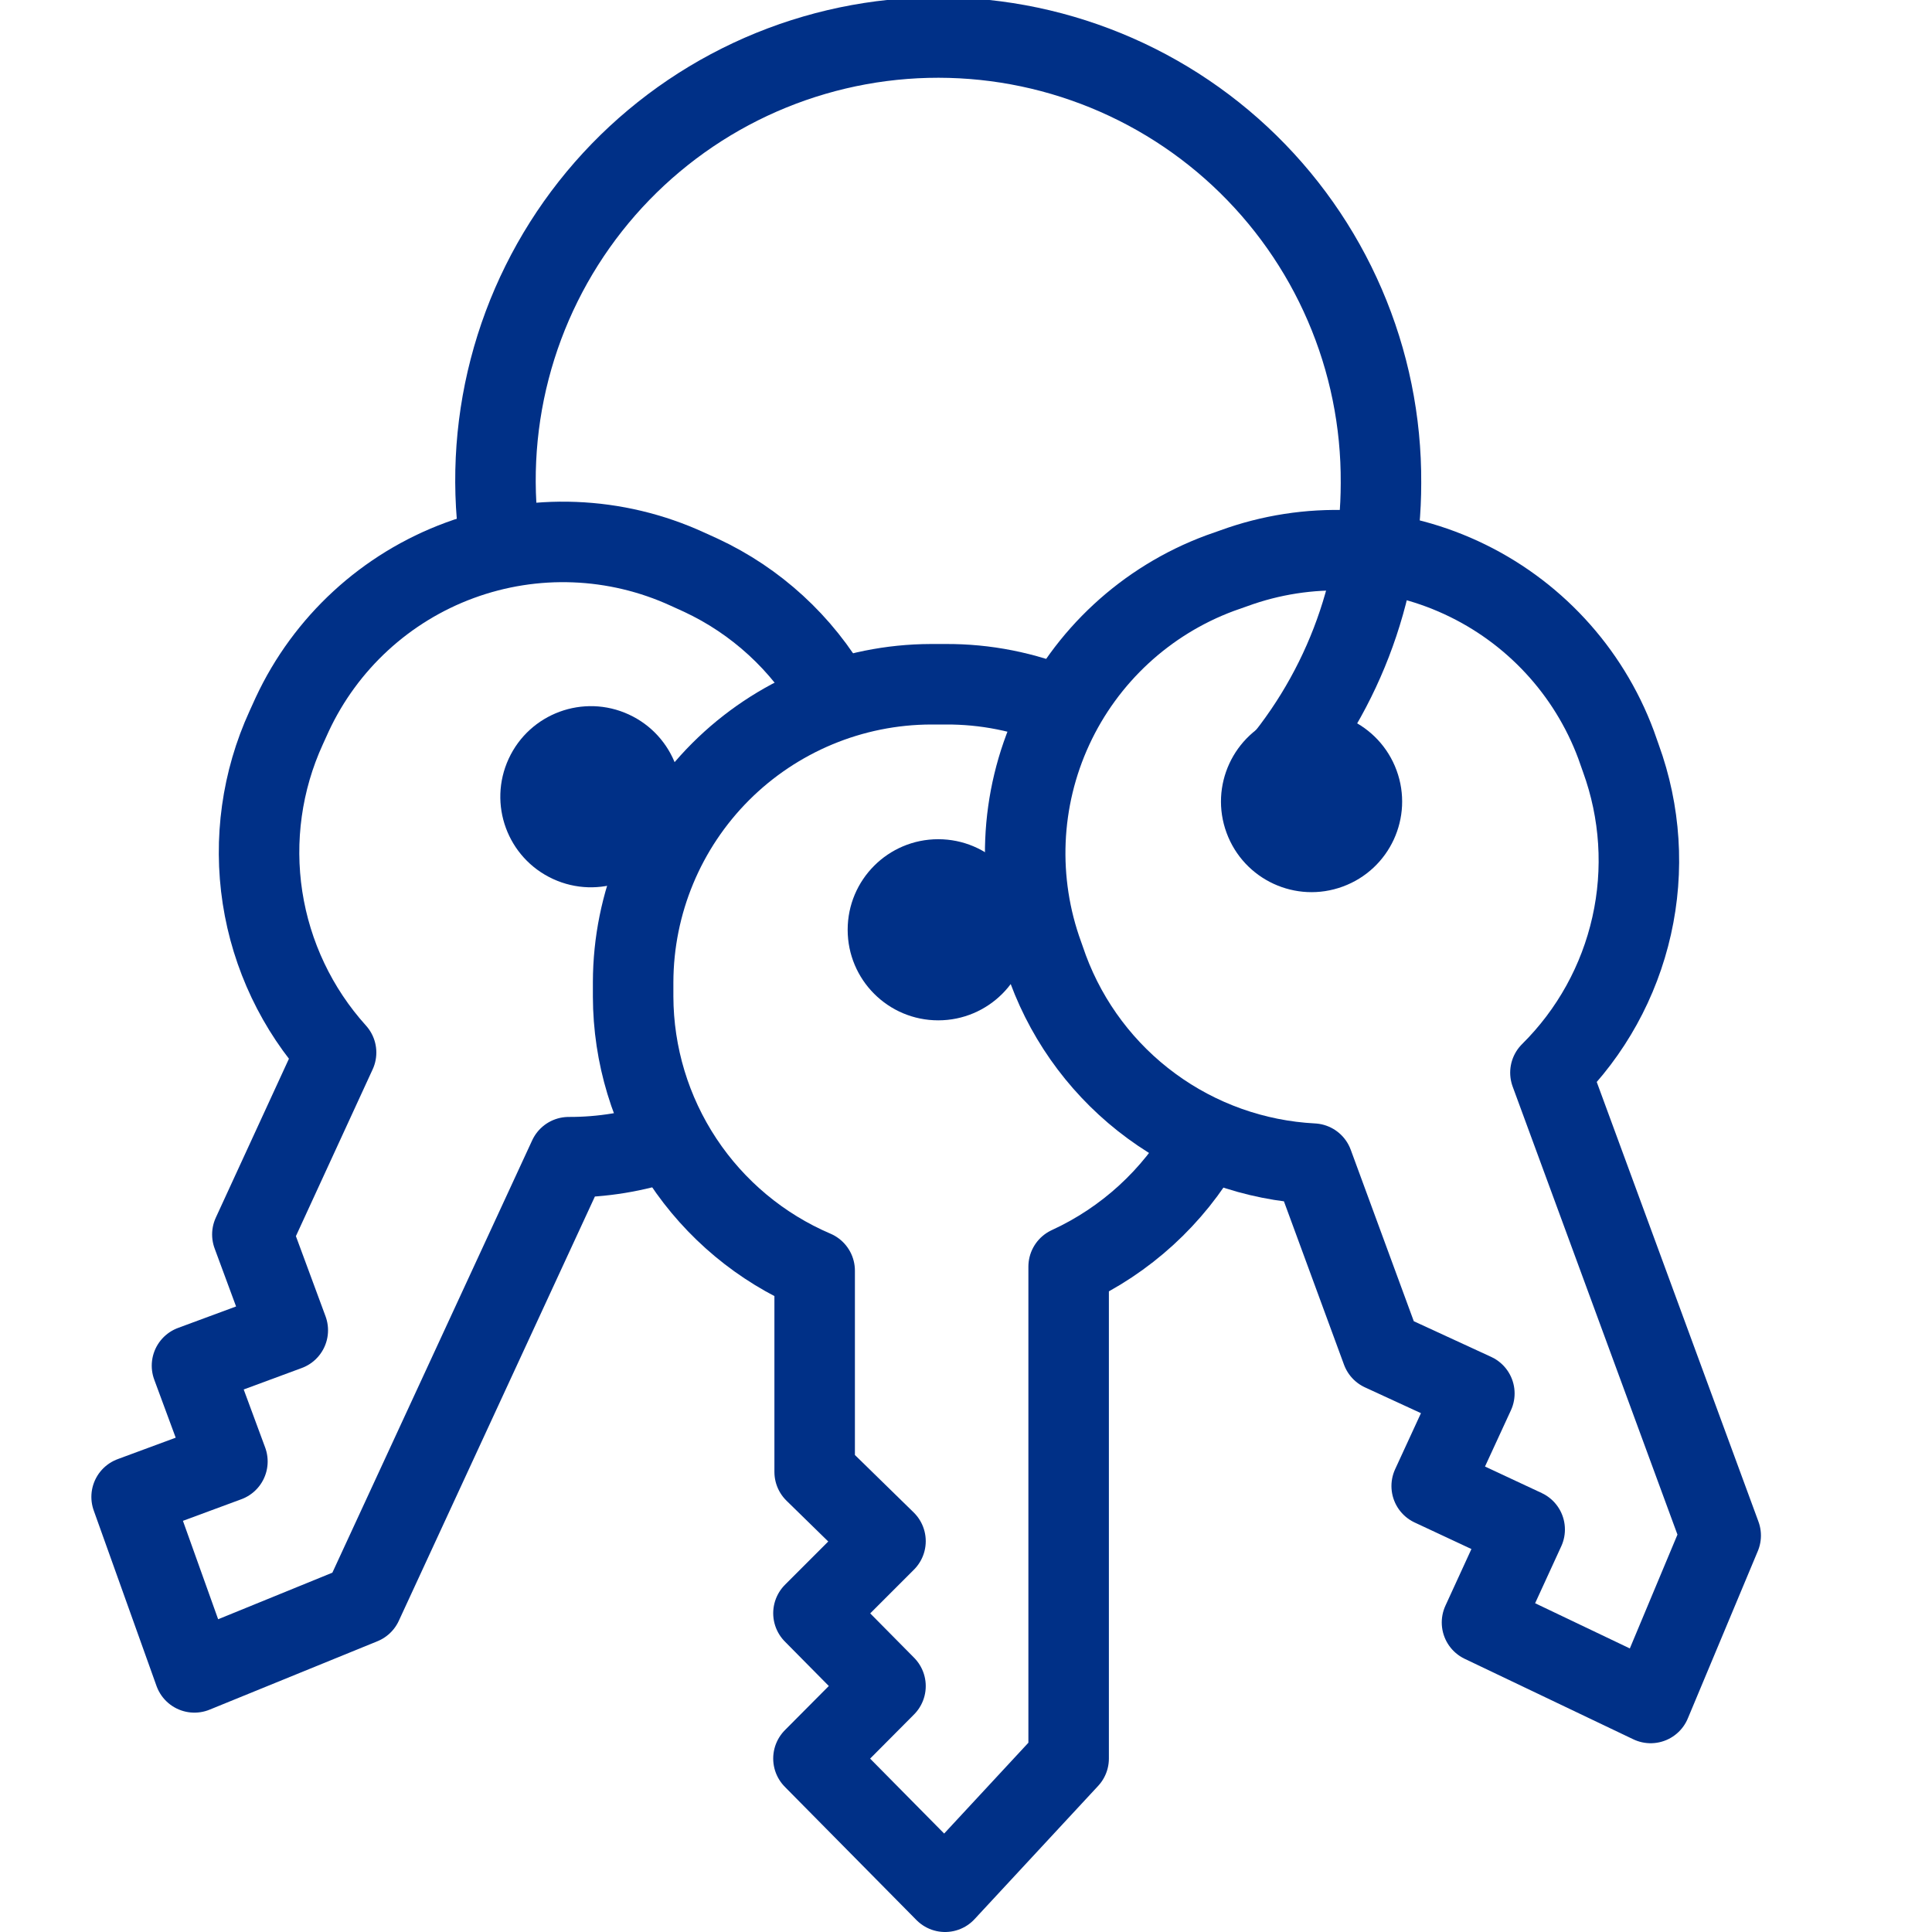
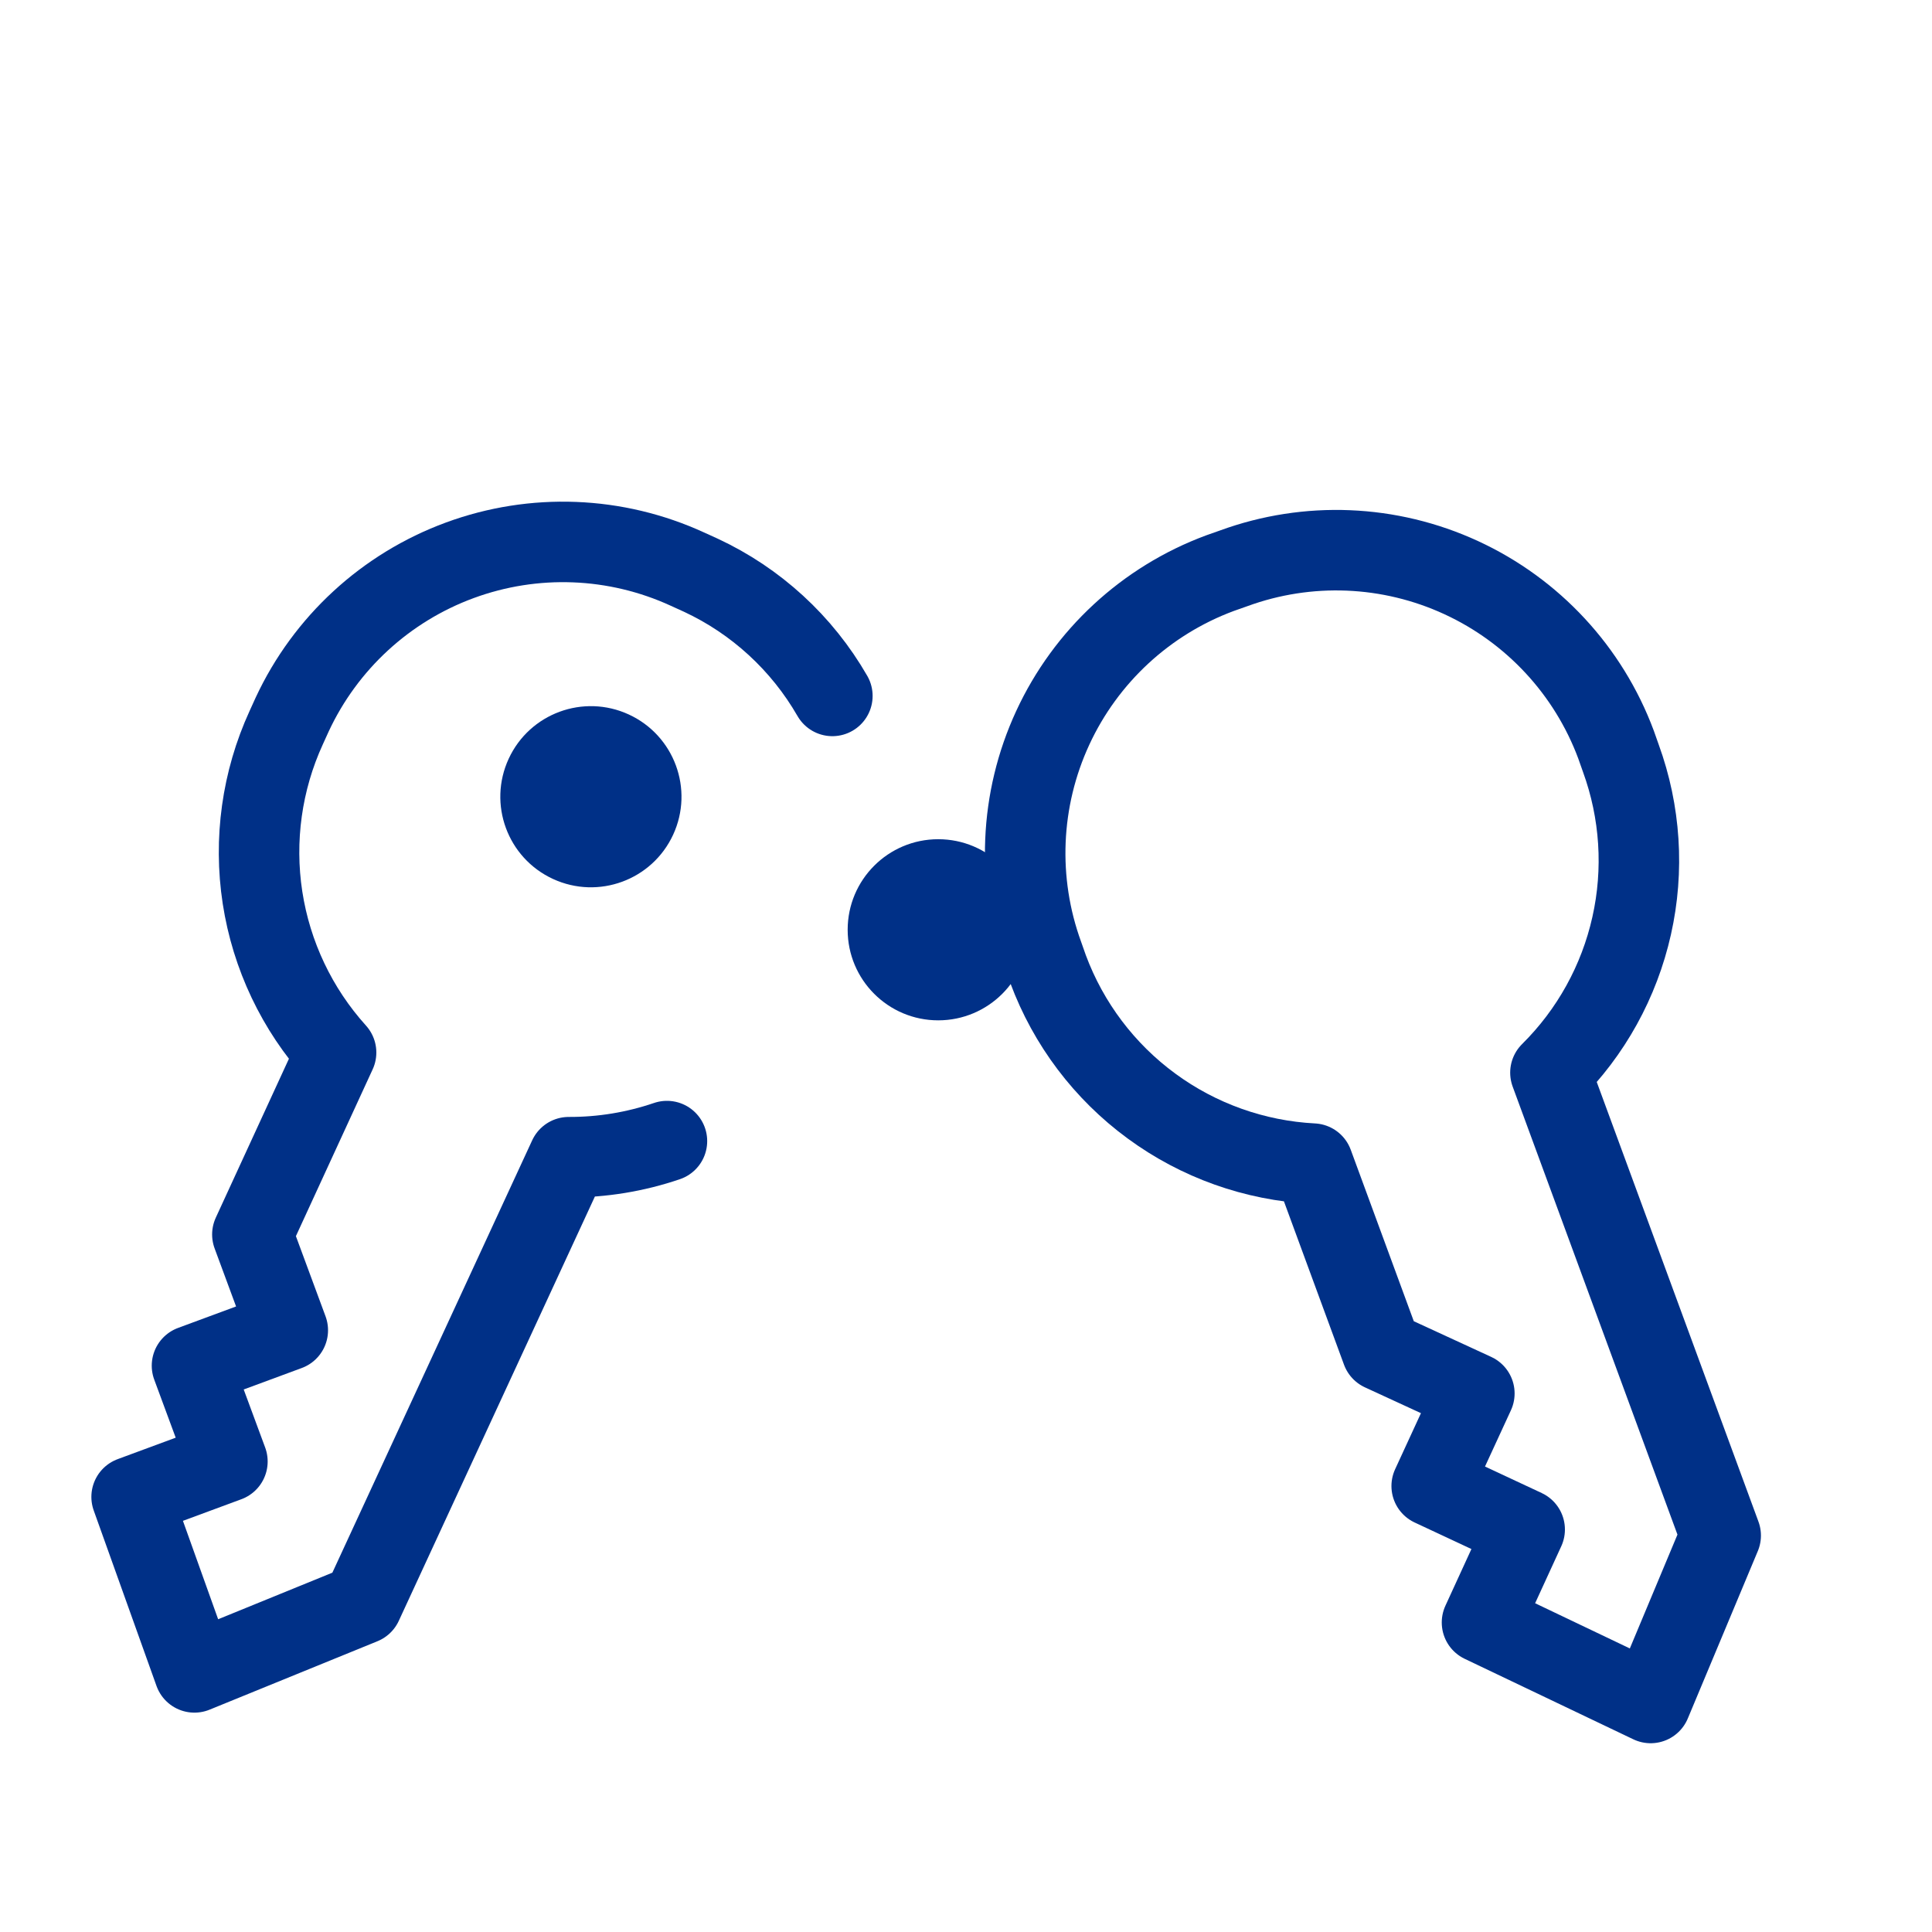
<svg xmlns="http://www.w3.org/2000/svg" width="48" height="48" viewBox="0 0 48 48" fill="none">
  <g clip-path="url(#clip0_7_703)">
    <path d="M20.68 17.29C19.925 15.977 18.783 14.929 17.41 14.29L17.08 14.14C15.298 13.322 13.265 13.243 11.425 13.92C9.586 14.596 8.088 15.973 7.26 17.75L7.11 18.08C6.506 19.399 6.302 20.866 6.522 22.301C6.743 23.735 7.378 25.073 8.35 26.15L6.27 30.67L7.15 33.05L4.77 33.93L5.65 36.31L3.27 37.19L4.83 41.55L9 39.85L14.13 28.75C14.96 28.753 15.784 28.618 16.57 28.35" stroke="#003087" stroke-width="2" stroke-linecap="round" stroke-linejoin="round" />
    <path d="M16.724 20.738C17.245 19.61 16.752 18.273 15.624 17.752C14.496 17.231 13.159 17.723 12.638 18.851C12.117 19.98 12.609 21.316 13.738 21.837C14.866 22.358 16.203 21.866 16.724 20.738Z" fill="#003087" />
-     <path d="M26.37 17.57C25.458 17.188 24.479 16.994 23.49 17H23.13C21.169 17.005 19.29 17.787 17.903 19.173C16.517 20.56 15.735 22.439 15.73 24.4V24.76C15.734 26.212 16.164 27.63 16.965 28.84C17.767 30.051 18.905 31 20.24 31.57V36.57L22 38.29L20.21 40.08L22 41.89L20.21 43.69L23.48 47L26.55 43.69V31.47C27.966 30.819 29.145 29.742 29.92 28.39" stroke="#003087" stroke-width="2" stroke-linecap="round" stroke-linejoin="round" />
    <path d="M23.31 25.35C24.553 25.35 25.56 24.343 25.56 23.1C25.56 21.857 24.553 20.85 23.31 20.85C22.067 20.85 21.06 21.857 21.06 23.1C21.06 24.343 22.067 25.35 23.31 25.35Z" fill="#003087" />
    <path d="M30.65 14.12L30.31 14.24C28.472 14.922 26.978 16.304 26.155 18.084C25.332 19.864 25.248 21.898 25.92 23.74L26.04 24.08C26.546 25.439 27.438 26.621 28.608 27.479C29.777 28.338 31.172 28.835 32.62 28.91L34.33 33.56L36.63 34.62L35.57 36.92L37.88 38L36.82 40.31L41.01 42.31L42.75 38.15L38.52 26.65C39.528 25.652 40.228 24.385 40.538 23.001C40.849 21.617 40.755 20.173 40.27 18.84L40.15 18.5C39.466 16.663 38.083 15.172 36.303 14.351C34.523 13.53 32.491 13.447 30.65 14.12V14.12Z" stroke="#003087" stroke-width="2" stroke-linecap="round" stroke-linejoin="round" />
-     <path d="M33.362 22.026C34.529 21.597 35.126 20.304 34.697 19.138C34.267 17.972 32.974 17.374 31.808 17.803C30.642 18.233 30.044 19.526 30.474 20.692C30.903 21.858 32.196 22.456 33.362 22.026Z" fill="#003087" />
-     <path d="M12.45 13.68C12.208 12.178 12.28 10.642 12.662 9.17C13.044 7.697 13.728 6.32 14.669 5.125C15.611 3.93 16.79 2.943 18.132 2.227C19.474 1.511 20.95 1.081 22.467 0.964C23.984 0.848 25.509 1.047 26.944 1.55C28.38 2.052 29.696 2.847 30.809 3.884C31.922 4.922 32.808 6.178 33.41 7.575C34.013 8.972 34.319 10.479 34.31 12C34.31 14.732 33.294 17.366 31.46 19.39" stroke="#003087" stroke-width="2" stroke-linejoin="round" />
  </g>
  <defs>
    <clipPath id="clip0_7_703">
      <rect width="48" height="48" fill="white" />
    </clipPath>
  </defs>
</svg>